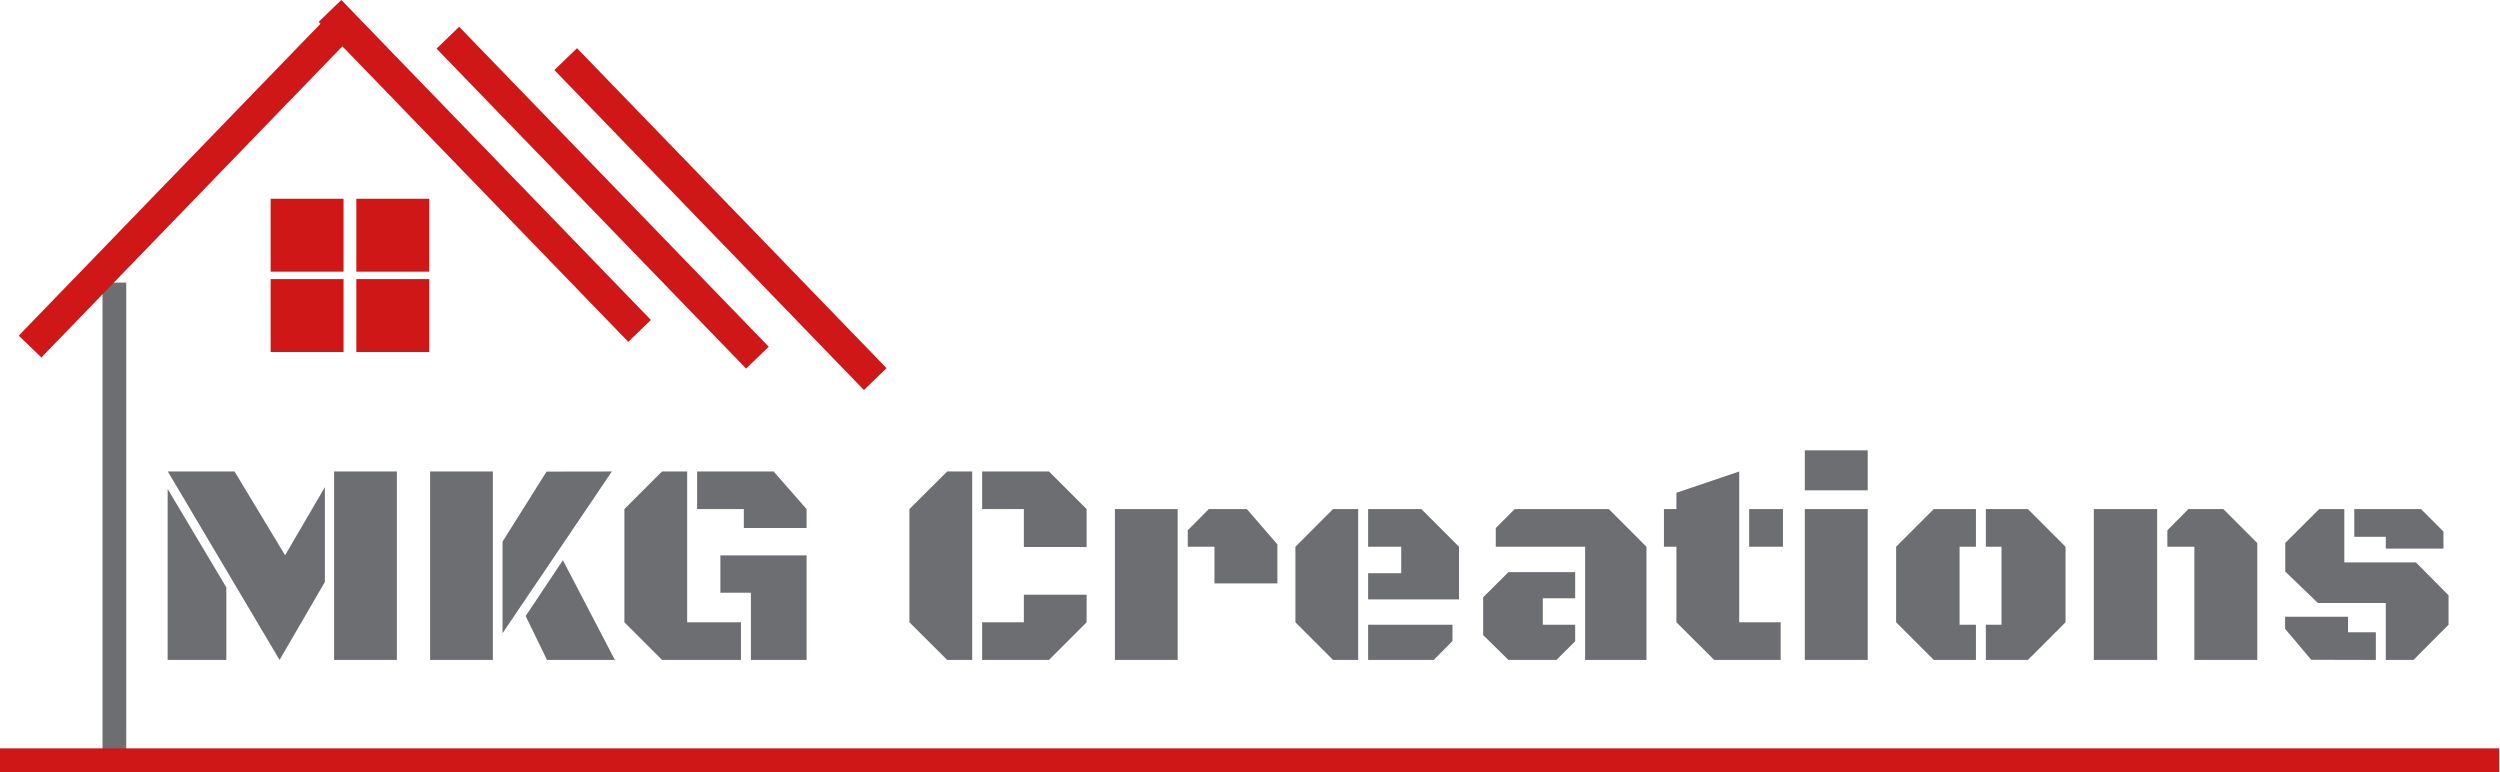
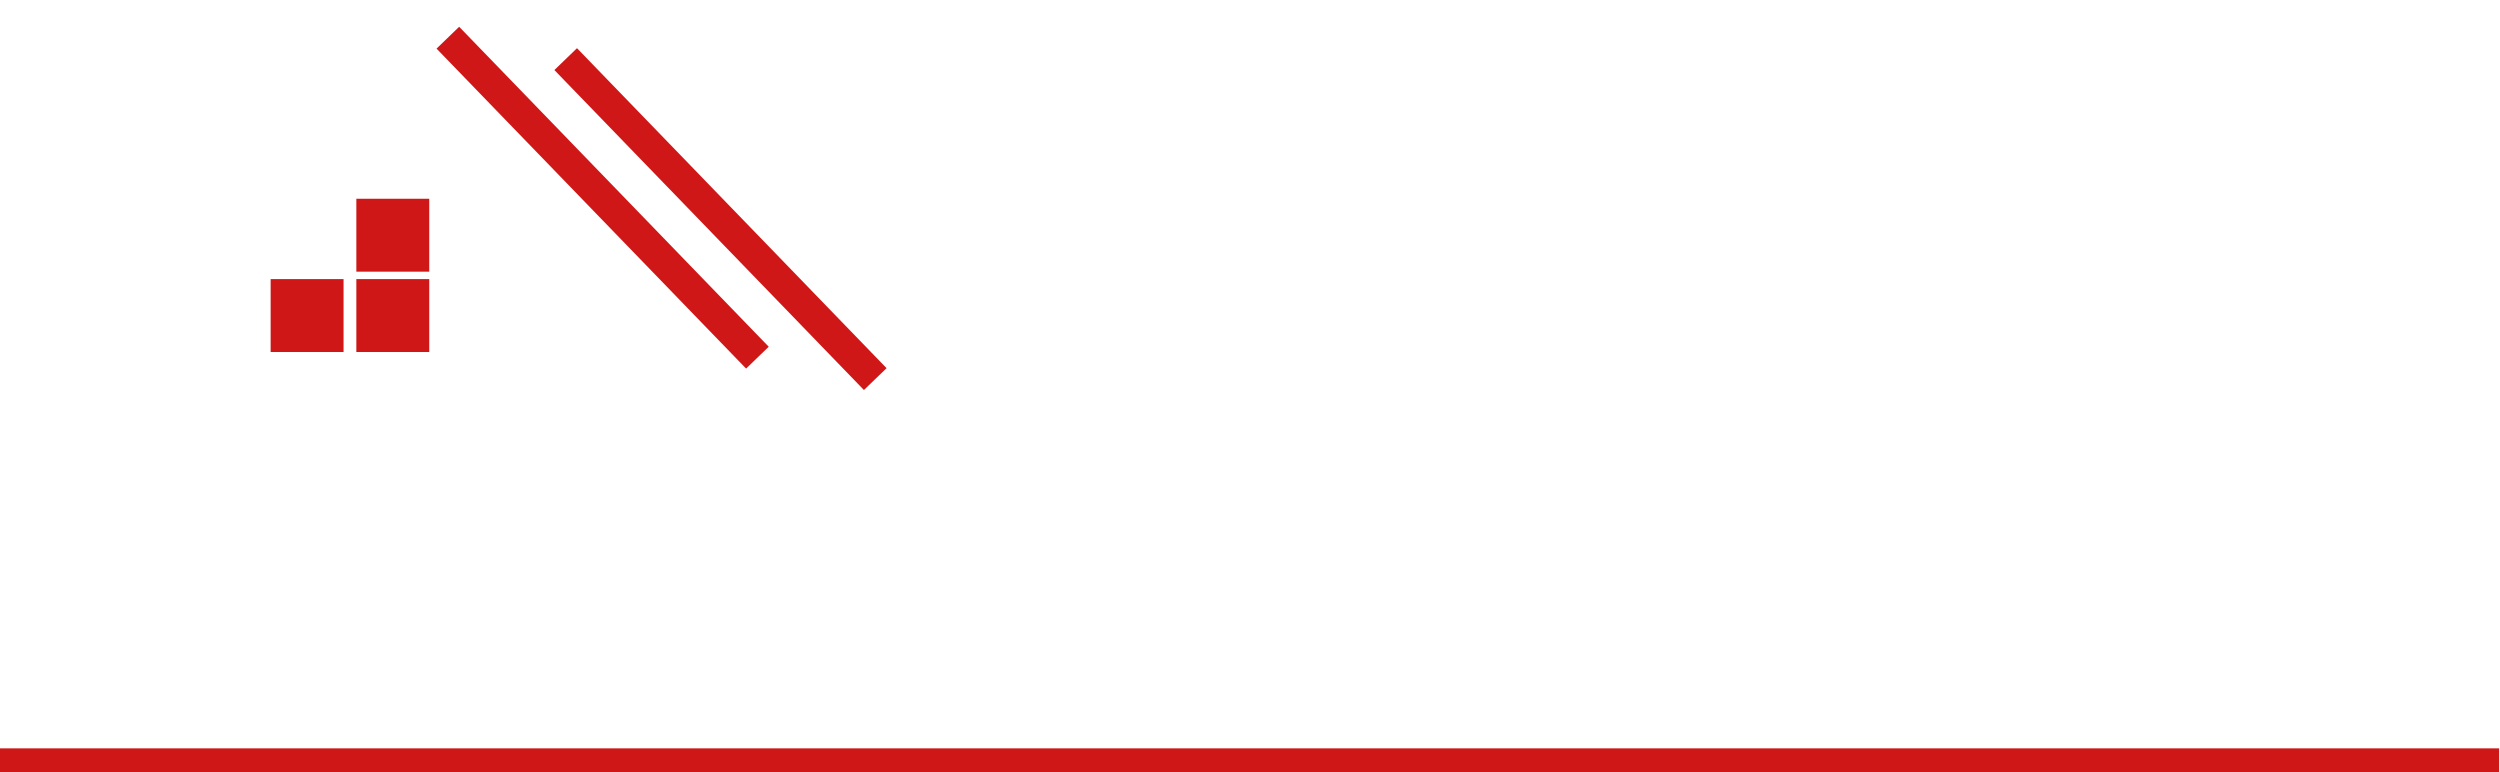
<svg xmlns="http://www.w3.org/2000/svg" class="thumb" viewBox="30 216.58 540.02 166.84">
  <defs />
  <g transform="matrix(1.157,0,0,1.157,-42.449,210.642)">
    <g transform="matrix(0,-0.508,0.614,0,78.685,150.214)">
      <svg width="186.742" height="17.219" viewBox="-5,79.525,186.742,17.219" class="thumb">
        <defs>
          <linearGradient x1="0" y1="0.5" x2="1" y2="0.5" id="linearGradientSkisz3nen4">
            <stop offset="0%" stop-color="#6d6e71" />
            <stop offset="100%" stop-color="#6d6e71" />
          </linearGradient>
        </defs>
        <g>
-           <rect y="84.525" width="176.742" height="7.219" fill="url('#linearGradientSkisz3nen4')" stroke="none" style="" />
-         </g>
+           </g>
      </svg>
    </g>
    <g transform="matrix(2.64,0,0,0.614,49.399,141.777)">
      <svg width="186.742" height="17.219" viewBox="-5,79.525,186.742,17.219" class="thumb">
        <defs>
          <linearGradient x1="0" y1="0.5" x2="1" y2="0.5" id="linearGradientSkisz3nena">
            <stop offset="0%" stop-color="#cf1717" />
            <stop offset="100%" stop-color="#cf1717" />
          </linearGradient>
        </defs>
        <g>
          <rect y="84.525" width="176.742" height="7.219" fill="url('#linearGradientSkisz3nena')" stroke="none" style="" />
        </g>
      </svg>
    </g>
    <g transform="matrix(0.327,-0.338,0.585,0.565,61.558,66.657)">
      <svg width="186.742" height="17.219" viewBox="-5,79.525,186.742,17.219" class="thumb">
        <defs>
          <linearGradient x1="0" y1="0.5" x2="1" y2="0.5" id="linearGradientSkisz3neng">
            <stop offset="0%" stop-color="#cf1717" />
            <stop offset="100%" stop-color="#cf1717" />
          </linearGradient>
        </defs>
        <g>
-           <rect y="84.525" width="176.742" height="7.219" fill="url('#linearGradientSkisz3neng')" stroke="none" style="" />
-         </g>
+           </g>
      </svg>
    </g>
    <g transform="matrix(0.327,0.338,0.585,-0.565,117.558,10.343)">
      <svg width="186.742" height="17.219" viewBox="-5,79.525,186.742,17.219" class="thumb">
        <defs>
          <linearGradient x1="0" y1="0.5" x2="1" y2="0.5" id="linearGradientSkisz3nenm">
            <stop offset="0%" stop-color="#cf1717" />
            <stop offset="100%" stop-color="#cf1717" />
          </linearGradient>
        </defs>
        <g>
-           <rect y="84.525" width="176.742" height="7.219" fill="url('#linearGradientSkisz3nenm')" stroke="none" style="" />
-         </g>
+           </g>
      </svg>
    </g>
    <g transform="matrix(0.077,0,0,0.077,112.762,41.854)">
      <svg width="186.769" height="186.769" viewBox="-5.013,-5,186.769,186.769" class="thumb">
        <defs>
          <linearGradient x1="0" y1="0.5" x2="1" y2="0.5" id="linearGradientSkisz3nens">
            <stop offset="0%" stop-color="#cf1717" />
            <stop offset="100%" stop-color="#cf1717" />
          </linearGradient>
        </defs>
        <g>
-           <rect x="-0.013" y="0" width="176.769" height="176.769" fill="url('#linearGradientSkisz3nens')" stroke="none" style="" />
-         </g>
+           </g>
      </svg>
    </g>
    <g transform="matrix(0.077,0,0,0.077,128.762,56.854)">
      <svg width="186.769" height="186.769" viewBox="-5.013,-5,186.769,186.769" class="thumb">
        <defs>
          <linearGradient x1="0" y1="0.5" x2="1" y2="0.5" id="linearGradientSkisz3neny">
            <stop offset="0%" stop-color="#cf1717" />
            <stop offset="100%" stop-color="#cf1717" />
          </linearGradient>
        </defs>
        <g>
          <rect x="-0.013" y="0" width="176.769" height="176.769" fill="url('#linearGradientSkisz3neny')" stroke="none" style="" />
        </g>
      </svg>
    </g>
    <g transform="matrix(0.077,0,0,0.077,128.762,41.854)">
      <svg width="186.769" height="186.769" viewBox="-5.013,-5,186.769,186.769" class="thumb">
        <defs>
          <linearGradient x1="0" y1="0.5" x2="1" y2="0.5" id="linearGradientSkisz3nen14">
            <stop offset="0%" stop-color="#cf1717" />
            <stop offset="100%" stop-color="#cf1717" />
          </linearGradient>
        </defs>
        <g>
          <rect x="-0.013" y="0" width="176.769" height="176.769" fill="url('#linearGradientSkisz3nen14')" stroke="none" style="" />
        </g>
      </svg>
    </g>
    <g transform="matrix(0.077,0,0,0.077,112.762,56.854)">
      <svg width="186.769" height="186.769" viewBox="-5.013,-5,186.769,186.769" class="thumb">
        <defs>
          <linearGradient x1="0" y1="0.5" x2="1" y2="0.5" id="linearGradientSkisz3nen1a">
            <stop offset="0%" stop-color="#cf1717" />
            <stop offset="100%" stop-color="#cf1717" />
          </linearGradient>
        </defs>
        <g>
          <rect x="-0.013" y="0" width="176.769" height="176.769" fill="url('#linearGradientSkisz3nen1a')" stroke="none" style="" />
        </g>
      </svg>
    </g>
    <g transform="matrix(0.327,0.338,0.585,-0.565,139.558,15.343)">
      <svg width="186.742" height="17.219" viewBox="-5,79.525,186.742,17.219" class="thumb">
        <defs>
          <linearGradient x1="0" y1="0.5" x2="1" y2="0.5" id="linearGradientSkisz3nen1g">
            <stop offset="0%" stop-color="#cf1717" />
            <stop offset="100%" stop-color="#cf1717" />
          </linearGradient>
        </defs>
        <g>
          <rect y="84.525" width="176.742" height="7.219" fill="url('#linearGradientSkisz3nen1g')" stroke="none" style="" />
        </g>
      </svg>
    </g>
    <g transform="matrix(0.327,0.338,0.585,-0.565,161.558,19.343)">
      <svg width="186.742" height="17.219" viewBox="-5,79.525,186.742,17.219" class="thumb">
        <defs>
          <linearGradient x1="0" y1="0.5" x2="1" y2="0.5" id="linearGradientSkisz3nen1m">
            <stop offset="0%" stop-color="#cf1717" />
            <stop offset="100%" stop-color="#cf1717" />
          </linearGradient>
        </defs>
        <g>
          <rect y="84.525" width="176.742" height="7.219" fill="url('#linearGradientSkisz3nen1m')" stroke="none" style="" />
        </g>
      </svg>
    </g>
    <g transform="matrix(0.543,0,0,0.543,90.818,77.432)">
      <svg width="793.311" height="185" style="overflow: visible;">
        <defs>
          <linearGradient x1="0" y1="0.5" x2="1" y2="0.5" id="linearGradientSkisz3nen1u">
            <stop offset="0%" stop-color="#6d6e71" />
            <stop offset="100%" stop-color="#6d6e71" />
          </linearGradient>
        </defs>
        <g transform="matrix(1,0,0,1,0,93.75)">
-           <path d="M 44.19 0L 5.76-64.79L 28.71-64.79L 46.09-35.99L 59.77-59.42L 59.77-26.81L 44.19 0ZM 84.52 0L 62.94 0L 62.94-64.79L 84.52-64.79L 84.52 0ZM 25.88 0L 5.71 0L 5.71-58.79L 25.88-24.95L 25.88 0ZM 117.524 0L 95.944 0L 95.944-64.79L 117.524-64.79L 117.524 0ZM 158.444-64.79L 120.854-9.18L 120.854-40.67L 135.984-64.75L 158.444-64.79ZM 141.604-34.28L 159.474 0L 136.134 0L 128.804-15.09L 141.604-34.28ZM 184.329-64.79L 184.329-12.94L 202.829-12.94L 202.829 0L 175.679 0L 162.749-12.94L 162.749-51.86L 175.679-64.79L 184.329-64.79ZM 195.749-23.1L 195.749-35.94L 225.389-35.94L 225.389 0L 206.249 0L 206.249-23.1L 195.749-23.1ZM 203.809-51.86L 187.749-51.86L 187.749-64.79L 214.059-64.79L 225.389-51.86L 225.389-45.36L 203.809-45.36L 203.809-51.86ZM 282.326-64.79L 282.326 0L 273.726 0L 260.746-12.94L 260.746-51.86L 273.726-64.79L 282.326-64.79ZM 300.096-51.86L 285.746-51.86L 285.746-64.79L 308.736-64.79L 321.676-51.86L 321.676-38.82L 300.096-38.82L 300.096-51.86ZM 308.736 0L 285.746 0L 285.746-12.94L 300.096-12.94L 300.096-22.41L 321.676-22.41L 321.676-12.94L 308.736 0ZM 365.628-26.32L 365.628-38.92L 356.448-38.92L 356.448-44.58L 363.668-51.86L 376.758-51.86L 387.258-39.75L 387.258-26.32L 365.628-26.32ZM 352.978 0L 331.398 0L 331.398-51.86L 352.978-51.86L 352.978 0ZM 415.038-51.86L 415.038 0L 406.398 0L 393.458-12.94L 393.458-38.92L 406.398-51.86L 415.038-51.86ZM 449.708-20.8L 418.458-20.8L 418.458-29.83L 429.838-29.83L 429.838-38.92L 418.458-38.92L 418.458-51.86L 436.768-51.86L 449.708-38.92L 449.708-20.8ZM 441.018 0L 418.458 0L 418.458-12.11L 447.458-12.11L 447.458-6.49L 441.018 0ZM 514.159 0L 493.069 0L 493.069-38.92L 462.349-38.92L 462.349-45.36L 468.849-51.86L 501.219-51.86L 514.159-38.92L 514.159 0ZM 466.699-30.18L 489.649-30.18L 489.649-21.19L 478.519-21.19L 478.519-12.11L 489.649-12.11L 489.649-6.4L 483.199 0L 466.699 0L 458.009-8.54L 458.009-21.53L 466.699-30.18ZM 546.049-64.79L 546.049-12.94L 560.299-12.94L 560.299 0L 537.449 0L 524.459-12.94L 524.459-38.92L 520.169-38.92L 520.169-51.86L 524.459-51.86L 524.459-57.47L 546.049-64.79ZM 561.089-38.92L 549.459-38.92L 549.459-51.86L 561.089-51.86L 561.089-38.92ZM 568.607 0L 568.607-51.86L 590.237-51.86L 590.237 0L 568.607 0ZM 568.607-58.3L 568.607-72.07L 590.237-72.07L 590.237-58.3L 568.607-58.3ZM 658.251-38.92L 658.251-12.94L 645.311 0L 630.861 0L 630.861-12.11L 636.231-12.11L 636.231-38.92L 630.861-38.92L 630.861-51.86L 645.311-51.86L 658.251-38.92ZM 621.821-38.92L 621.821-12.11L 627.441-12.11L 627.441 0L 612.941 0L 600.001-12.94L 600.001-38.92L 612.941-51.86L 627.441-51.86L 627.441-38.92L 621.821-38.92ZM 689.751 0L 667.971 0L 667.971-51.86L 689.751-51.86L 689.751 0ZM 702.541 0L 702.541-38.92L 693.261-38.92L 693.261-44.58L 700.491-51.86L 712.501-51.86L 724.171-40.19L 724.171 0L 702.541 0ZM 733.792-40.23L 745.462-51.86L 754.102-51.86L 754.102-33.54L 778.712-33.54L 789.942-22.22L 789.942-12.11L 777.882 0L 768.362 0L 768.362-19.58L 745.022-19.58L 733.792-30.37L 733.792-40.23ZM 755.372-14.84L 755.372-9.52L 764.942-9.52L 764.942 0L 742.722-0.05L 733.742-10.69L 733.742-14.84L 755.372-14.84ZM 768.362-38.28L 768.362-42.33L 757.522-42.33L 757.522-51.86L 780.472-51.86L 788.182-44.14L 788.182-38.28L 768.362-38.28Z" data-textpath="MKG Creations" data-text-anchor="middle" data-font-size="100" data-letterspacing="0" data-side="left" data-offset="0.5" data-dx="0" data-dy="0" data-xmlspace="preserve" data-href="" data-font="Black Ops One" data-font-src="/Content/clientfonts/blackopsone.woff" data-font-scale="contain" transform="translate(0,0)" data-x="0" data-y="0" fill="url('#linearGradientSkisz3nen1u')" />
-         </g>
+           </g>
      </svg>
    </g>
  </g>
</svg>